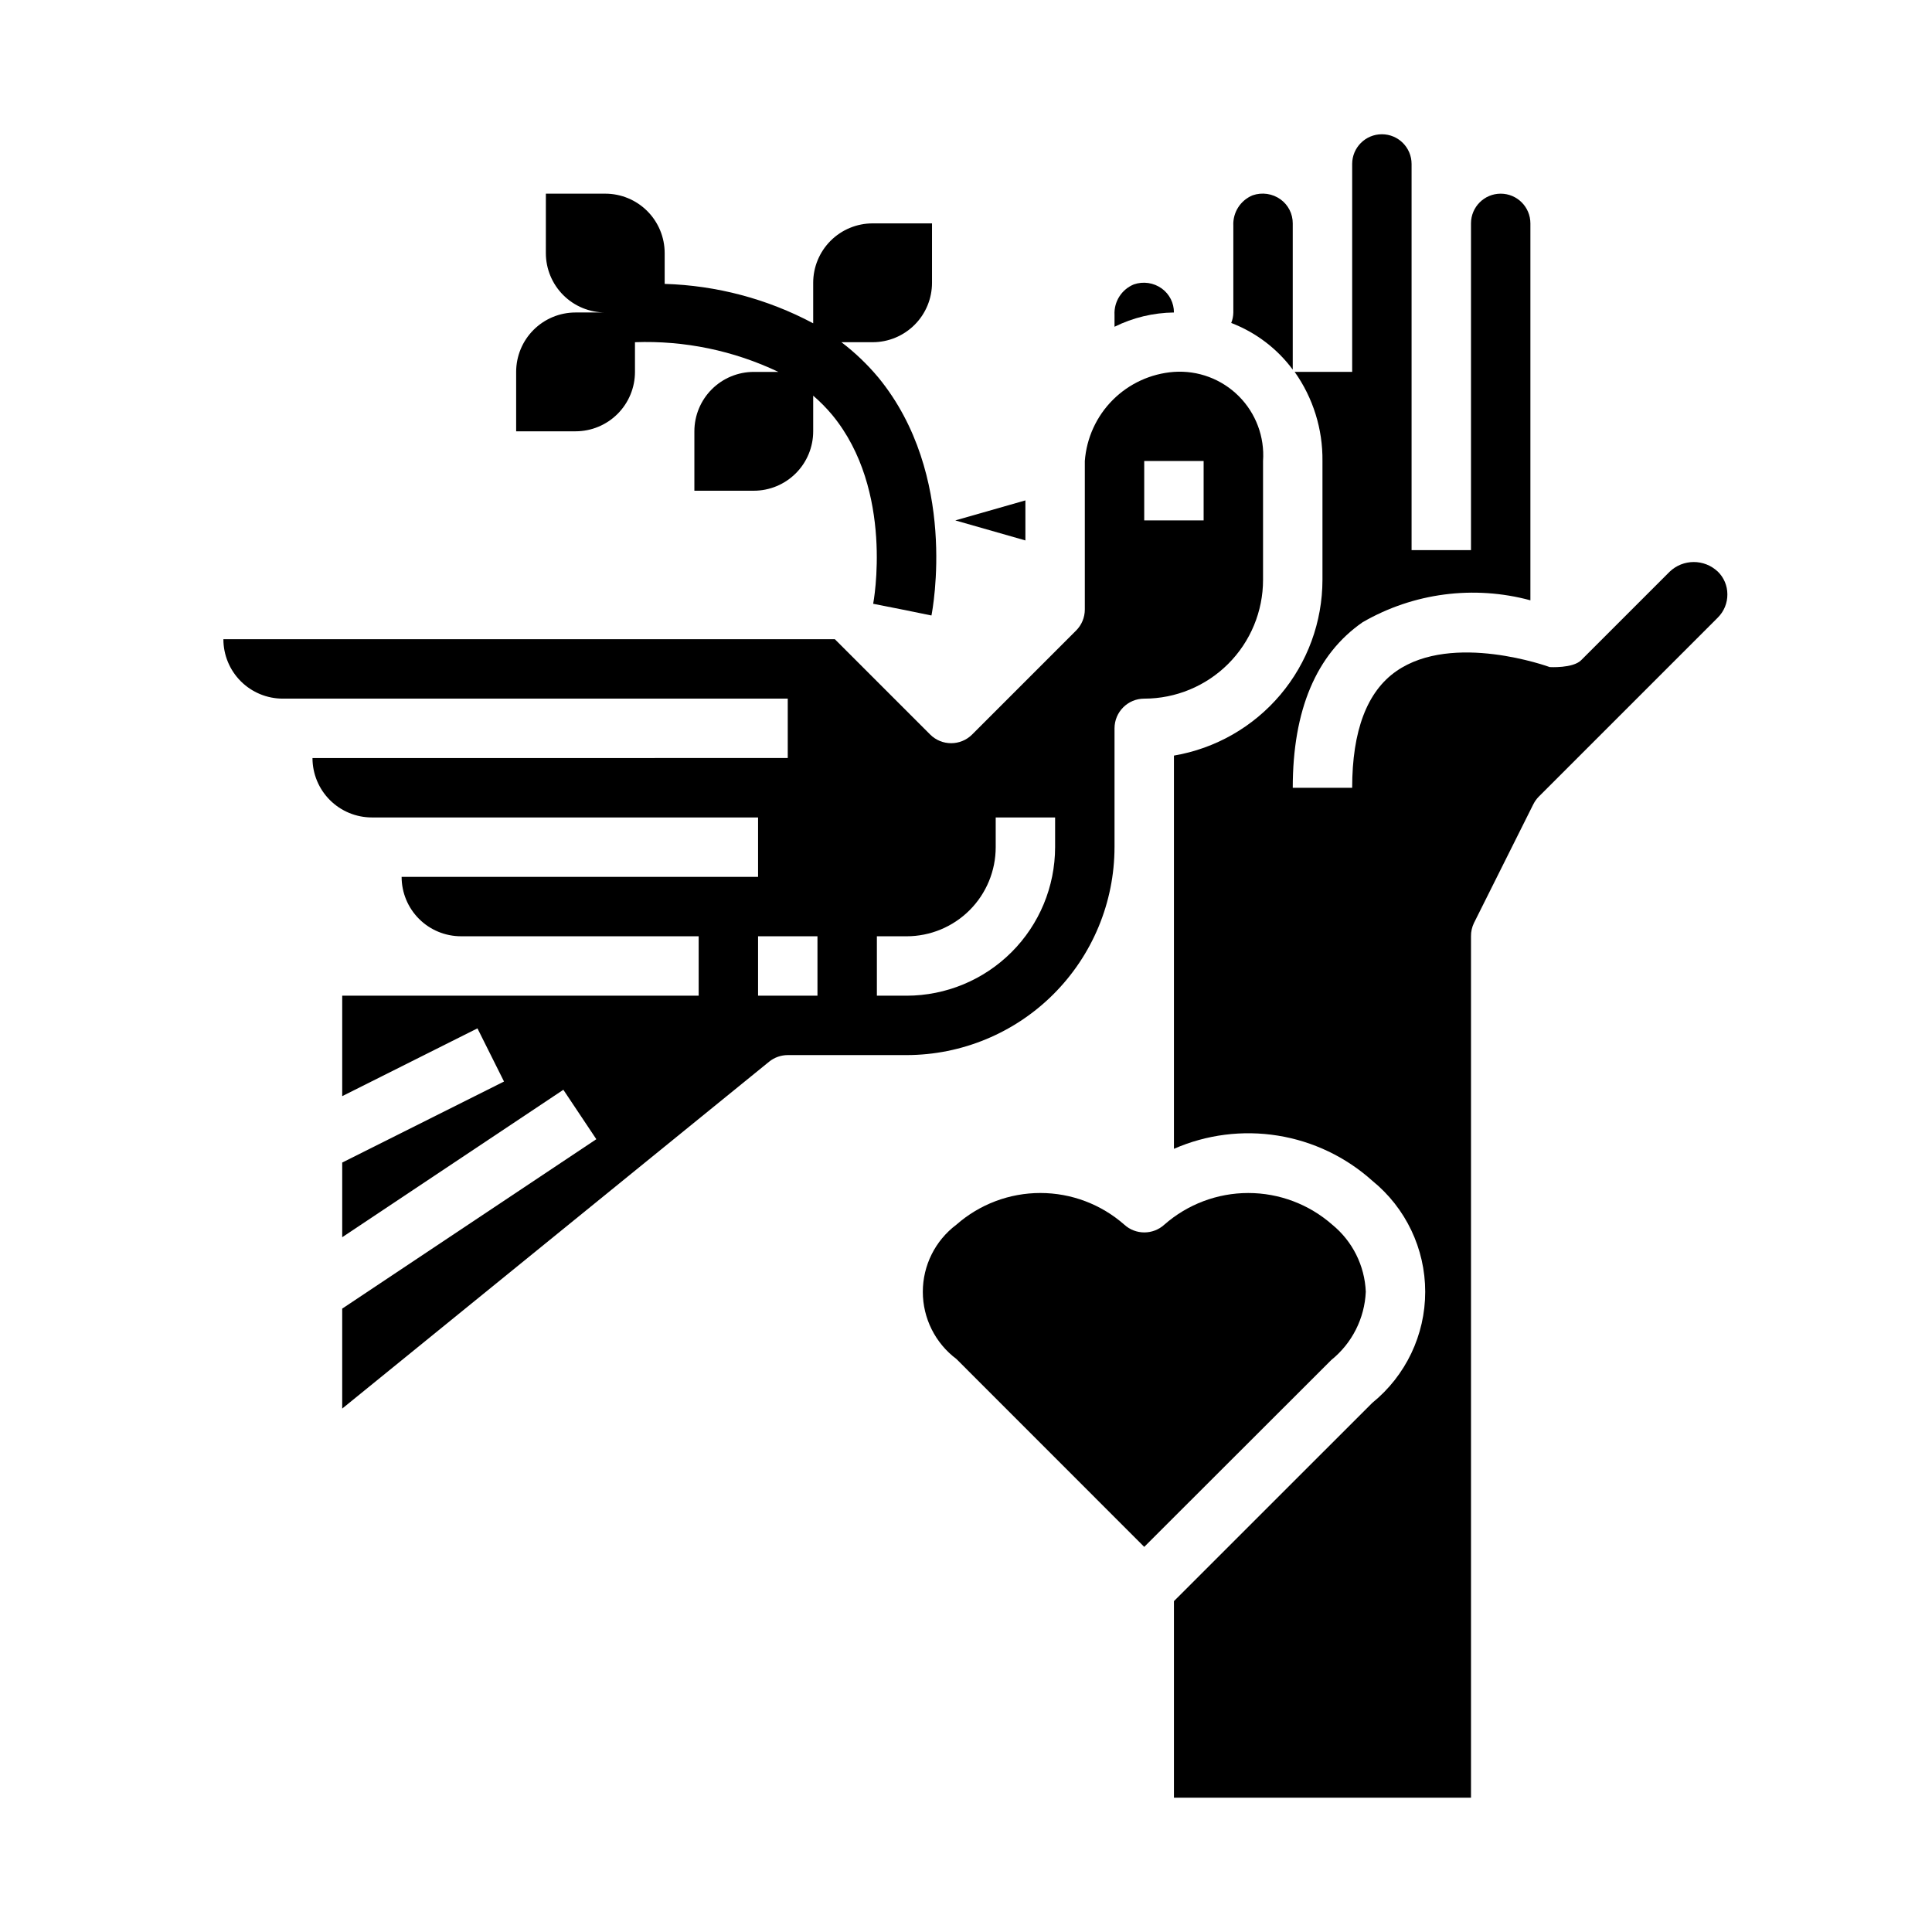
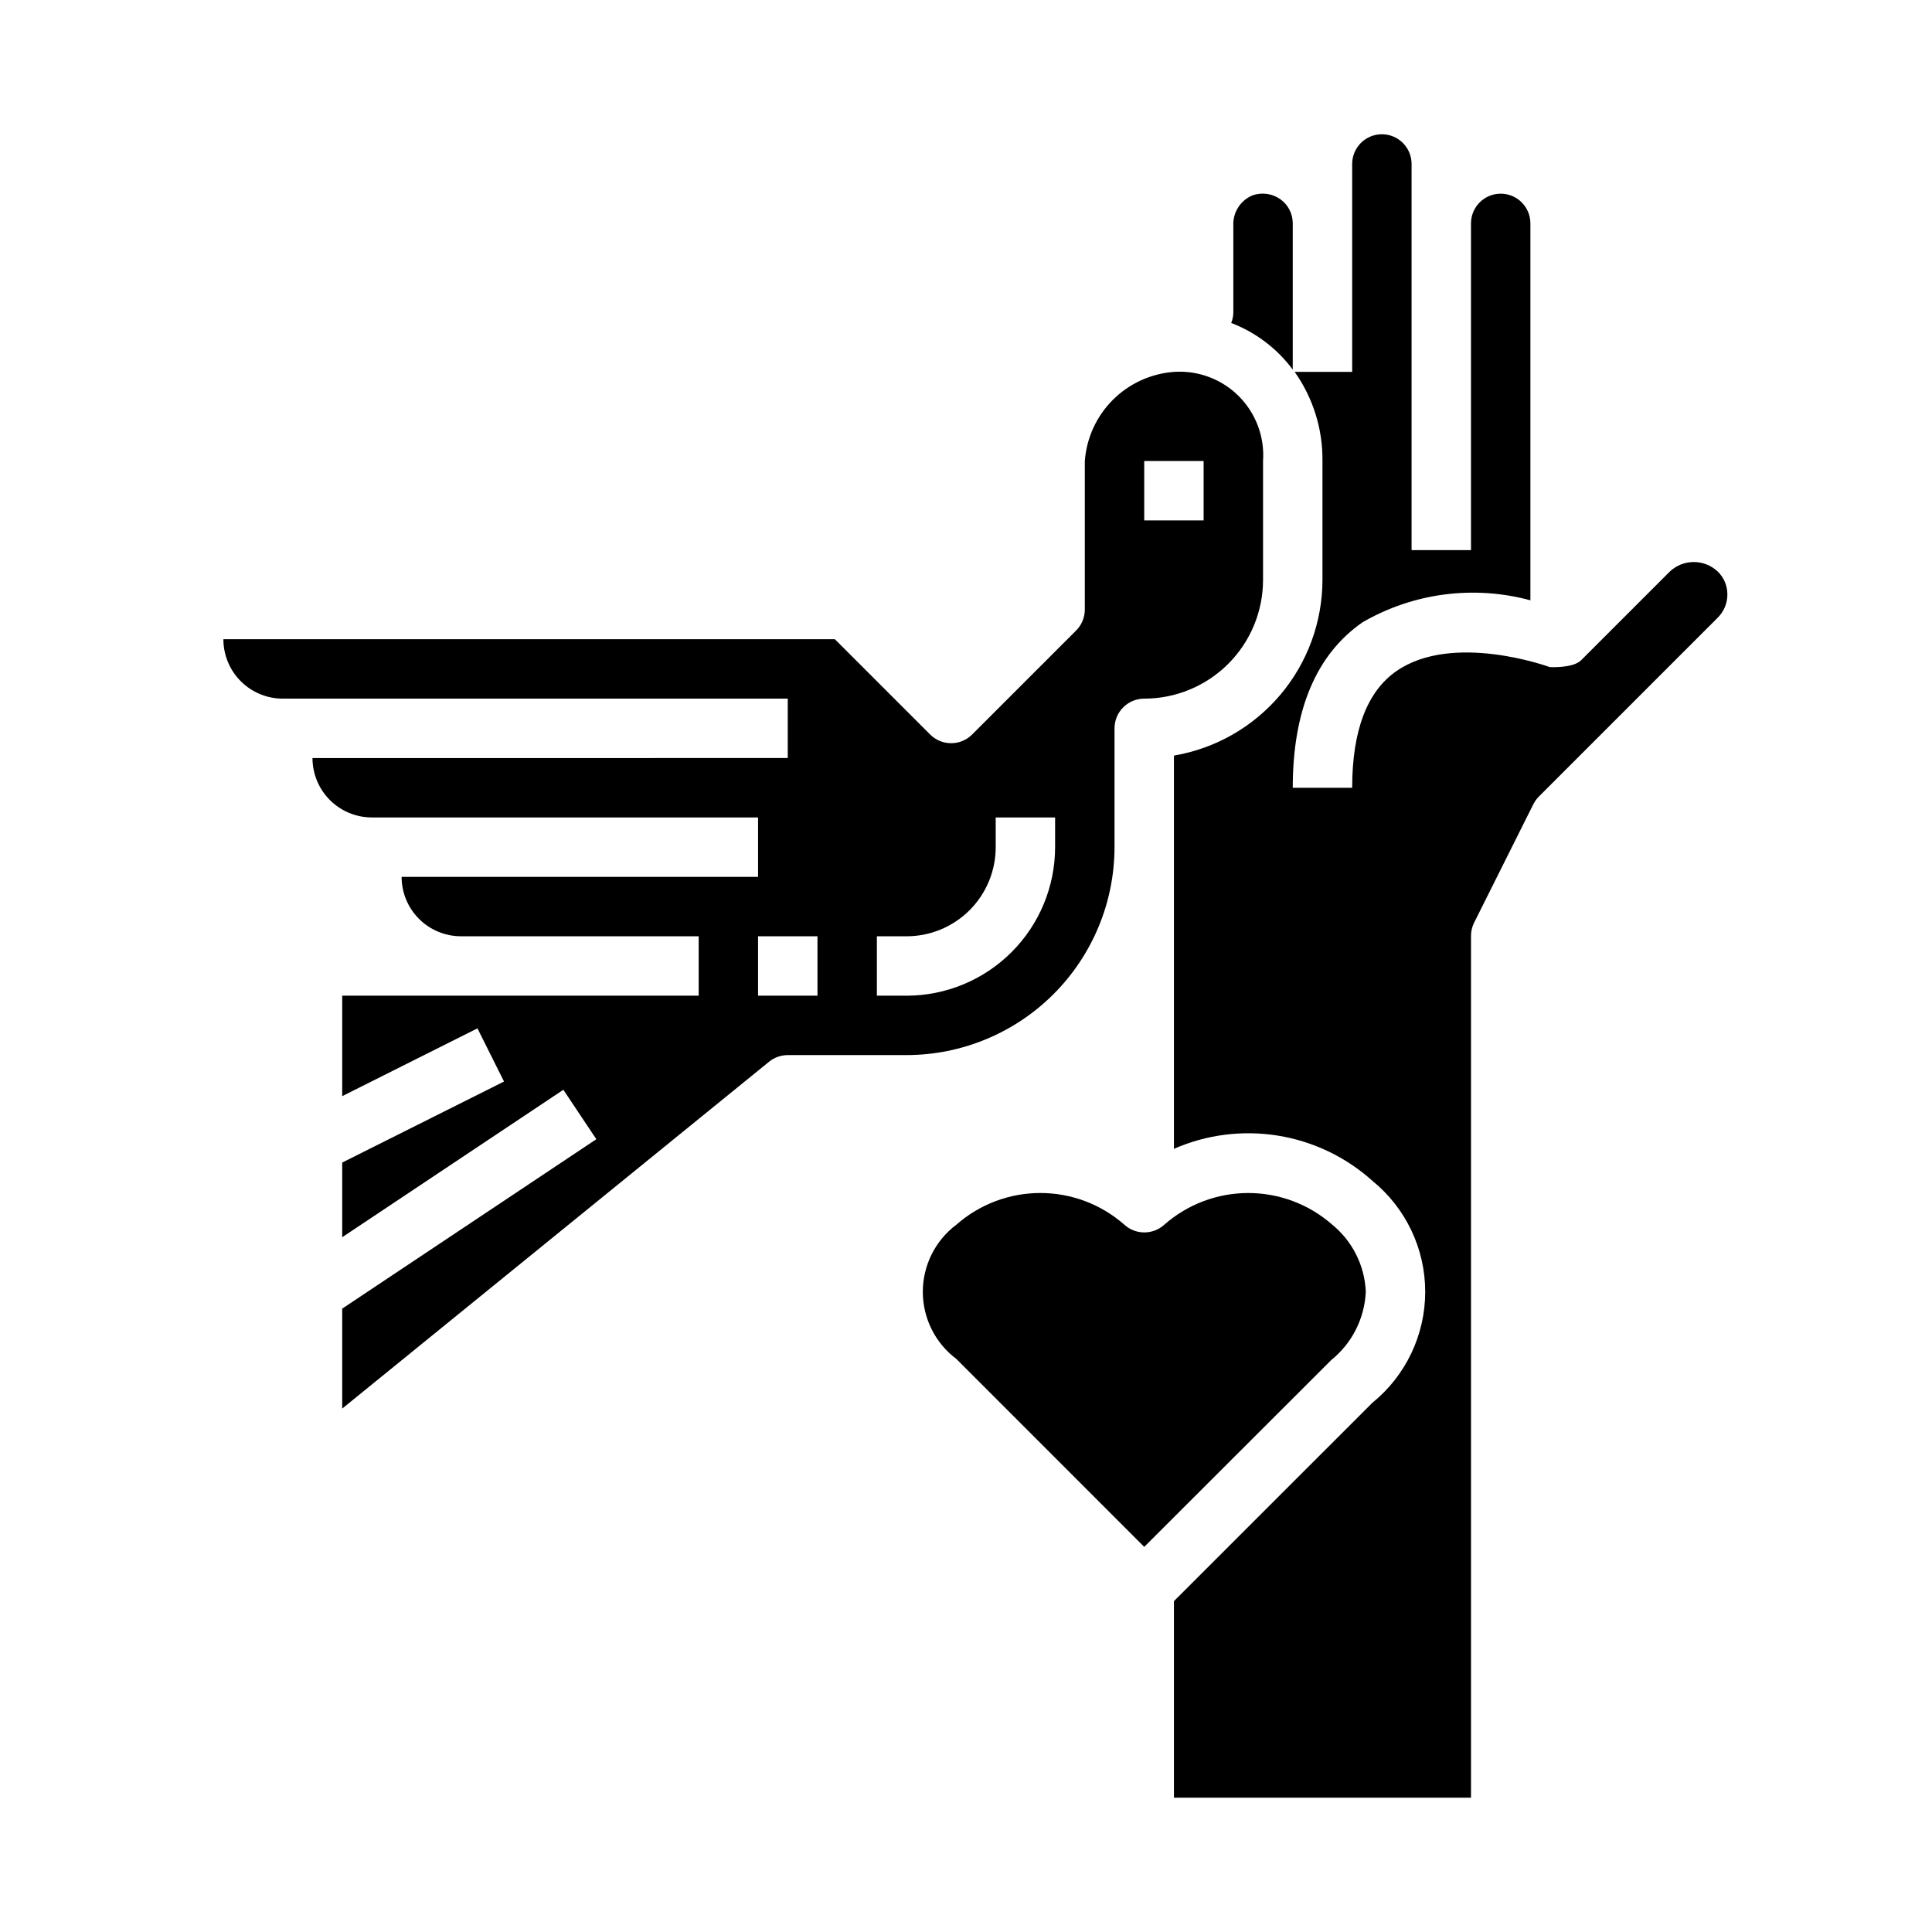
<svg xmlns="http://www.w3.org/2000/svg" fill="#000000" width="800px" height="800px" version="1.1" viewBox="144 144 512 512">
  <g>
-     <path d="m415.74 276.61-18.578 5.305 18.578 5.305z" />
-     <path d="m451.9 220.47c-2.148-1.562-4.93-1.973-7.438-1.094-3.238 1.336-5.285 4.57-5.102 8.07v3.148c4.898-2.426 10.277-3.715 15.742-3.781 0.016-2.508-1.176-4.867-3.203-6.344z" />
    <path d="m599.21 295.46c-3.586-3.379-9.188-3.352-12.742 0.055l-23.457 23.457c-2.188 2.18-8.312 1.812-8.312 1.812-0.25-0.094-25.688-9.336-40.652 1.078-7.773 5.402-11.707 15.801-11.707 30.906h-15.746c0-20.602 6.234-35.359 18.516-43.871 13.457-7.777 29.457-9.871 44.461-5.809v-99.887c0-4.348-3.523-7.875-7.871-7.875-4.348 0-7.871 3.527-7.871 7.875v86.59h-15.746v-102.34c0-4.348-3.523-7.871-7.871-7.871-4.348 0-7.871 3.523-7.871 7.871v55.105h-15.242c4.887 6.898 7.465 15.164 7.367 23.617v31.488c-0.012 11.156-3.969 21.953-11.172 30.477-7.203 8.523-17.188 14.227-28.188 16.102v104.21c8.648-3.785 18.203-5 27.523-3.5 9.324 1.496 18.016 5.648 25.039 11.957 8.871 7.195 14.027 18.008 14.027 29.434 0 11.422-5.156 22.238-14.027 29.434l-52.562 52.543v52.09h78.723v-228.29c-0.016-1.215 0.254-2.422 0.785-3.516l15.742-31.488h0.004c0.383-0.758 0.883-1.449 1.48-2.047l47.391-47.391h-0.004c1.652-1.633 2.57-3.867 2.543-6.188 0-2.277-0.926-4.453-2.559-6.039z" />
    <path d="m505.95 486.34c-0.289-6.93-3.523-13.406-8.898-17.793-6.148-5.406-14.055-8.387-22.246-8.387-8.188 0-16.094 2.981-22.246 8.387-3.004 2.742-7.606 2.742-10.609 0-6.148-5.406-14.059-8.391-22.246-8.391-8.191 0-16.098 2.984-22.246 8.391-5.606 4.203-8.902 10.797-8.902 17.801s3.297 13.598 8.902 17.797l49.773 49.793 49.594-49.539c5.488-4.434 8.809-11.012 9.125-18.059z" />
    <path d="m439.36 368.51v-31.488c0-4.348 3.523-7.875 7.871-7.875 8.352 0 16.359-3.316 22.266-9.223 5.906-5.902 9.223-13.914 9.223-22.262v-31.488c0.445-6.391-1.902-12.66-6.43-17.188-4.531-4.527-10.797-6.875-17.188-6.43-6.113 0.453-11.859 3.086-16.195 7.422-4.332 4.332-6.965 10.082-7.418 16.195v39.359c-0.004 2.086-0.832 4.09-2.309 5.566l-27.551 27.551c-3.074 3.074-8.059 3.074-11.133 0l-25.246-25.246h-162.05c0 4.176 1.656 8.18 4.609 11.133 2.953 2.953 6.957 4.609 11.133 4.609h133.82v15.742l-125.95 0.004c0 4.176 1.66 8.18 4.613 11.133s6.957 4.609 11.133 4.609h102.34v15.742l-94.465 0.004c0 4.176 1.66 8.18 4.613 11.133 2.949 2.953 6.957 4.609 11.133 4.609h62.977v15.742l-94.465 0.004v26.625l35.84-17.965 7.039 14.09-42.879 21.473v19.789l58.605-39.078 8.738 13.098-67.344 44.898v26.492l113.12-91.914c1.398-1.141 3.152-1.762 4.957-1.766h31.488c14.609-0.016 28.617-5.828 38.945-16.156 10.332-10.332 16.145-24.336 16.16-38.945zm7.871-102.34h15.742v15.742h-15.742zm-86.594 141.7h-15.742v-15.746h15.742zm23.617 0h-7.871v-15.746h7.871c6.266 0 12.27-2.488 16.699-6.914 4.43-4.43 6.918-10.438 6.918-16.699v-7.875h15.742v7.875c-0.012 10.434-4.16 20.438-11.539 27.816-7.379 7.379-17.383 11.531-27.82 11.543z" />
    <path d="m486.59 241.95v-38.746c0.016-2.508-1.176-4.871-3.203-6.348-2.148-1.562-4.93-1.969-7.438-1.094-3.238 1.336-5.285 4.57-5.102 8.07v22.984c-0.016 0.953-0.203 1.891-0.559 2.773 6.496 2.488 12.152 6.773 16.301 12.359z" />
-     <path d="m376.77 244.04c-2.902-3.477-6.184-6.613-9.785-9.352h8.266c4.176 0 8.18-1.66 11.133-4.613 2.953-2.953 4.609-6.957 4.609-11.133v-15.742h-15.742c-4.176 0-8.18 1.656-11.133 4.609-2.953 2.953-4.613 6.957-4.613 11.133v10.738c-12.141-6.465-25.609-10.039-39.359-10.445v-8.164c0-4.176-1.66-8.18-4.609-11.133-2.953-2.953-6.957-4.613-11.133-4.613h-15.742l-0.004 15.746c0 4.176 1.66 8.18 4.613 11.133 2.949 2.953 6.957 4.609 11.133 4.609h-7.875c-4.176 0-8.18 1.66-11.133 4.613s-4.609 6.957-4.609 11.133v15.742h15.742c4.176 0 8.18-1.656 11.133-4.609s4.613-6.957 4.613-11.133v-7.871c13.117-0.477 26.156 2.223 38.004 7.871h-6.519 0.004c-4.176 0-8.18 1.656-11.133 4.609s-4.613 6.957-4.613 11.133v15.742h15.742l0.004 0.004c4.176 0 8.18-1.66 11.133-4.613s4.609-6.957 4.609-11.133v-9.445c1.812 1.555 3.492 3.258 5.023 5.086 16.531 20.027 10.934 49.773 10.871 50.066l7.723 1.527 7.723 1.574c0.297-1.535 7.133-37.203-14.074-63.07z" />
  </g>
</svg>